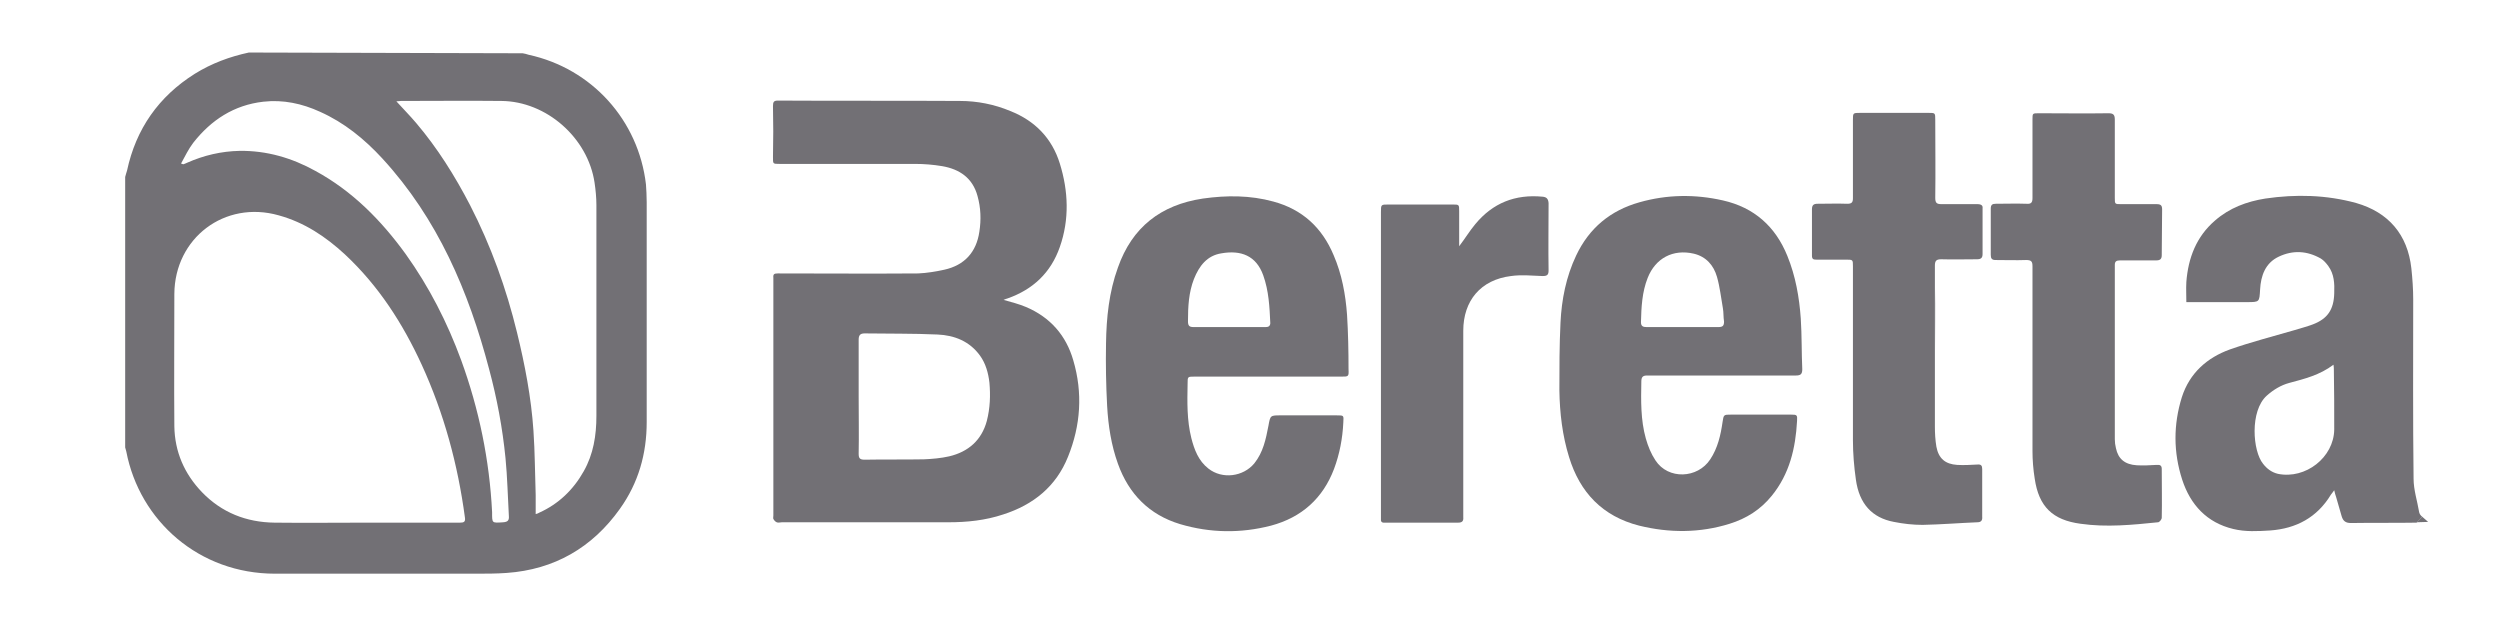
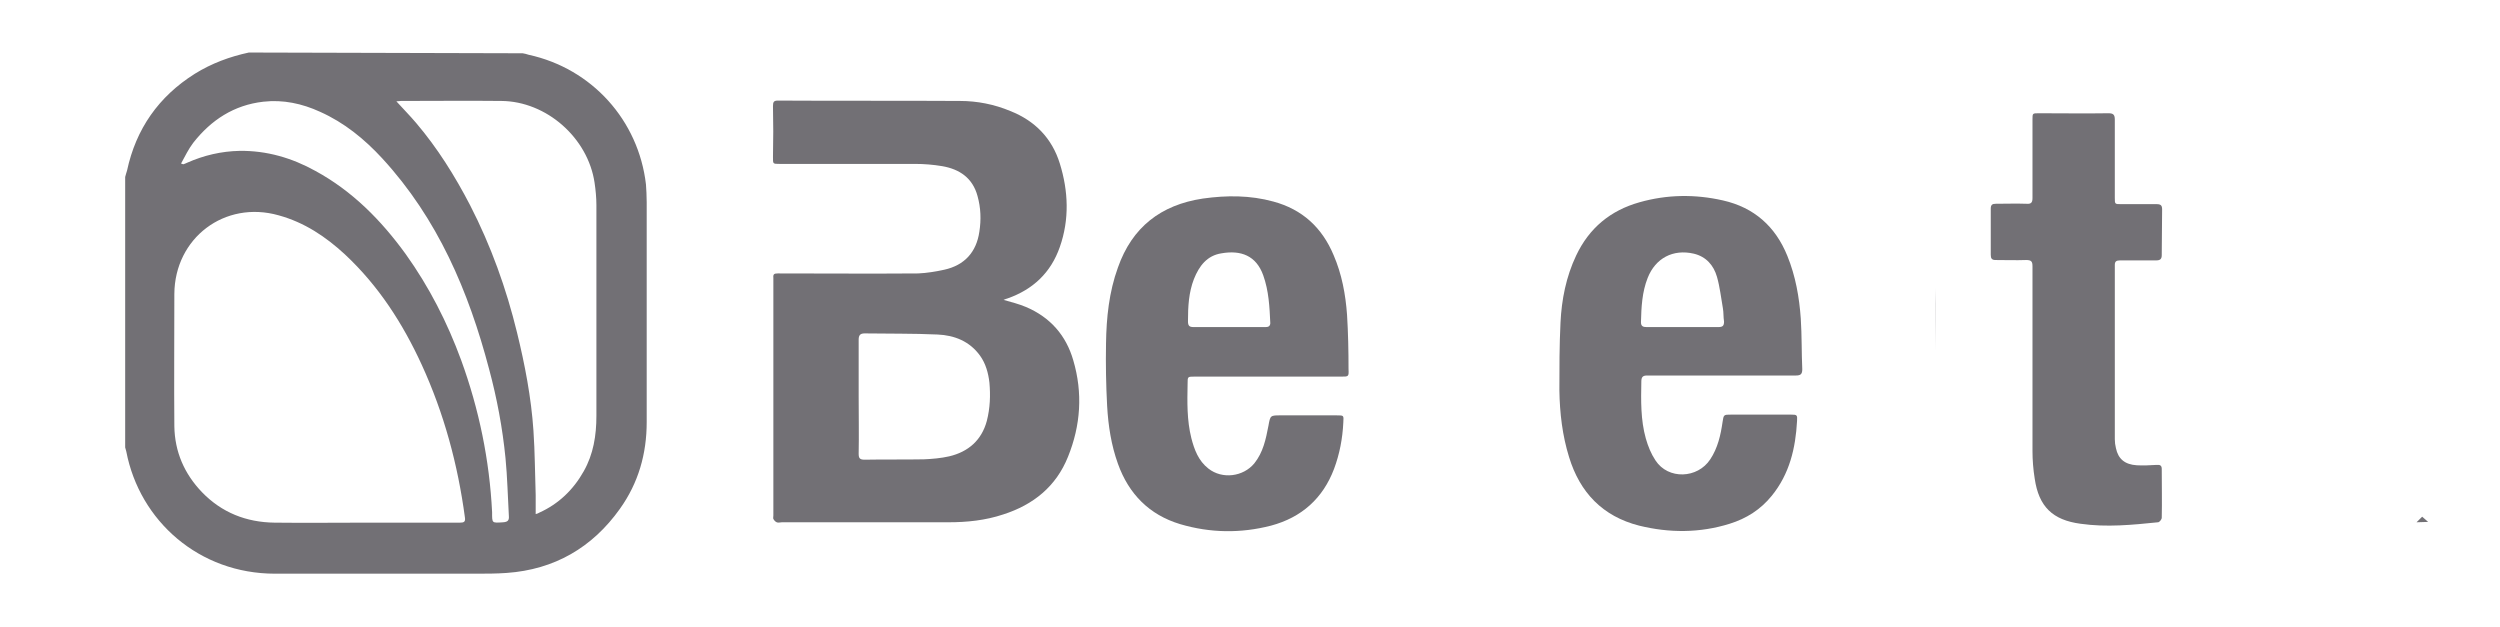
<svg xmlns="http://www.w3.org/2000/svg" version="1.1" id="Livello_1" x="0px" y="0px" width="671.1px" height="168.4px" viewBox="0 0 671.1 168.4" style="enable-background:new 0 0 671.1 168.4;" xml:space="preserve">
  <style type="text/css">
	.st0{fill:#727075;}
</style>
  <g id="XMLID_1_">
    <g>
      <path class="st0" d="M173.6,54.3c0,19.7,0,39.3,0,59c0,8.5-2.2,16.3-7.2,23.3c-7.4,10.4-17.6,16.3-30.4,17.2    c-2.8,0.2-5.5,0.2-8.3,0.2c-18,0-35.9,0-53.9,0c-20.3,0-36.3-14.1-39.9-32.8c-0.1-0.4-0.2-0.7-0.3-1.1c0-24.2,0-48.4,0-72.6    c0.2-0.6,0.3-1.2,0.5-1.7c2.4-11.2,8.5-19.9,18.2-26c4.5-2.8,9.4-4.6,14.5-5.7l73.5,0.2c0.5,0.1,1.1,0.2,1.6,0.4    c17,3.7,29.5,17.6,31.5,34.8C173.5,50.9,173.6,52.6,173.6,54.3z M156.7,126.5c2.6-4.6,3.4-9.6,3.4-14.9c0-18.8,0-37.7,0-56.5    c0-2-0.2-4.1-0.5-6.1c-1.8-12-12.9-21.8-25-21.9c-9-0.1-18,0-27,0c-0.3,0-0.7,0.1-1.2,0.1c1.9,2.1,3.7,3.9,5.3,5.8    c5.7,6.7,10.4,14.2,14.5,22.1c5.6,10.9,9.7,22.3,12.6,34.2c2.1,8.6,3.8,17.4,4.4,26.3c0.4,5.8,0.4,11.5,0.6,17.3    c0,1.7,0,3.3,0,5.1c0.4-0.1,0.7-0.2,1-0.4C149.9,135.3,153.9,131.5,156.7,126.5z M135.1,140.2c1.2-0.1,1.6-0.5,1.5-1.7    c-0.3-5.2-0.4-10.4-0.9-15.5c-0.8-8.1-2.3-16.1-4.4-23.9c-5.5-20.9-13.8-40.4-28.7-56.6c-4.8-5.2-10.2-9.6-16.7-12.5    c-4.8-2.2-9.9-3.3-15.2-2.7c-7.9,0.9-14,4.9-18.8,11c-1.3,1.7-2.2,3.6-3.3,5.6c0.4,0.1,0.5,0.2,0.6,0.2c0.3-0.1,0.6-0.2,1-0.4    c4.5-2,9.2-3.1,14.1-3.2c7.3-0.1,14.1,1.9,20.4,5.4c9.9,5.4,17.6,13.2,24.2,22.3c6.3,8.8,11.2,18.4,14.9,28.5    c4.8,13.2,7.6,26.8,8.3,40.8C132.1,140.5,132,140.4,135.1,140.2z M123.5,140.3c1,0,1.5-0.2,1.3-1.4c-1.9-14.2-5.6-27.9-11.6-41    c-5.1-11.1-11.6-21.2-20.6-29.6c-5.2-4.8-10.9-8.6-17.8-10.5c-14.5-4.1-27.9,6.1-28,21.1c0,11.8-0.1,23.7,0,35.5    c0.1,6.9,2.7,12.8,7.4,17.7c5.3,5.5,11.9,8.1,19.5,8.2c8.2,0.1,16.3,0,24.5,0C106.7,140.3,115.1,140.3,123.5,140.3z" />
    </g>
  </g>
  <g>
    <path class="st0" d="M451.7,87.8c-2.4,0-4.9,0-7.3,0C446.8,87.8,449.3,87.8,451.7,87.8c2.4,0,4.8,0,7.2,0   C456.5,87.8,454.1,87.8,451.7,87.8z" />
    <path class="st0" d="M519.5,94.4c0,5.1,0,10.2,0,15.3C519.5,104.5,519.5,99.5,519.5,94.4c0-5.7,0-11.4,0-17.1   C519.6,83,519.5,88.7,519.5,94.4z" />
    <path class="st0" d="M320.7,101c6.6,0,13.1,0,19.7,0c6.6,0,13.2,0,19.8,0c-6.6,0-13.2,0-19.8,0C333.8,101,327.3,101,320.7,101z" />
    <polygon class="st0" points="650.2,138.7 648.7,140.2 651.8,140.1  " />
-     <path class="st0" d="M649.4,137.5c-0.5-3-1.5-6-1.5-9c-0.2-16-0.1-32.1-0.1-48.1c0-2.8-0.2-5.6-0.5-8.4c-1-9-6.1-15-14.8-17.5   c-8-2.2-16.2-2.4-24.4-1.2c-5,0.8-9.6,2.5-13.5,5.9c-5,4.3-7.2,10-7.7,16.5c-0.1,1.8,0,3.6,0,5.4c5.5,0,10.9,0,16.2,0   c3.5,0,3.4,0,3.6-3.4c0.2-3.7,1.4-7.1,5-8.8c3.8-1.8,7.6-1.6,11.3,0.5c0.8,0.5,1.4,1.2,2,2c1.6,2.2,1.7,4.7,1.6,7.3   c-0.1,4.4-1.8,6.9-5.8,8.4c-1.6,0.6-3.2,1-4.8,1.5c-5.8,1.7-11.7,3.2-17.4,5.2c-6.1,2.2-10.8,6.3-12.9,12.8   c-2.3,7.4-2.3,14.8,0.1,22.2c2.2,6.7,6.6,11.5,13.7,13.2c3.3,0.8,6.6,0.6,9.9,0.4c7-0.5,12.6-3.5,16.3-9.6c0.2-0.3,0.5-0.6,0.9-1.2   c0.2,0.8,0.3,1.3,0.5,1.8c0.5,1.7,1,3.5,1.5,5.2c0.4,1.3,1.1,1.8,2.5,1.8c5.9-0.1,11.8,0,17.6-0.1l1.5-1.6   C649.7,138.3,649.5,137.9,649.4,137.5z M626.6,115.3c-0.1,7.5-7.7,13.4-15.1,11.9c-1.7-0.4-3-1.4-4-2.7c-2.8-3.4-3.6-14.2,1-18.3   c1.8-1.6,3.8-2.8,6-3.4c4.1-1.1,8.2-2.1,11.9-4.9c0.1,0.7,0.1,1,0.1,1.3C626.6,104.6,626.6,109.9,626.6,115.3z" />
    <path class="st0" d="M275.4,82.4c-1.9-0.8-3.9-1.3-6-1.9c0.4-0.2,0.8-0.3,1.1-0.4c6.8-2.4,11.6-6.9,14-13.8c2.6-7.4,2.3-15,0-22.4   c-2.1-6.8-6.7-11.5-13.3-14.1c-4.3-1.8-8.9-2.7-13.5-2.7c-16.3-0.1-32.6,0-48.9-0.1c-1.1,0-1.3,0.4-1.3,1.5c0.1,4.5,0.1,9.1,0,13.6   c0,1.9-0.1,1.9,1.8,1.9c12.1,0,24.2,0,36.3,0c2.5,0,4.9,0.2,7.3,0.6c4.7,0.8,8.2,3.2,9.5,8c0.9,3.2,1,6.4,0.5,9.6   c-0.8,5.5-4,9-9.4,10.2c-2.3,0.5-4.7,0.9-7,1c-12.6,0.1-25.1,0-37.7,0c-1,0-1.3,0.2-1.2,1.2c0,21.3,0,42.5,0,63.8   c0,0.3-0.1,0.7,0,0.9c0.2,0.4,0.6,0.8,0.9,0.9c0.4,0.2,0.9,0,1.4,0c14.9,0,29.8,0,44.7,0c5,0,9.9-0.5,14.7-2.1   c8.1-2.6,14.2-7.5,17.4-15.5c3.4-8.4,4-17.1,1.4-25.9C286.2,90.1,282,85.2,275.4,82.4z M264.9,113c-1.4,5.2-5,8.3-10.1,9.5   c-2.2,0.5-4.5,0.7-6.8,0.8c-5.3,0.1-10.6,0-15.9,0.1c-1.3,0-1.6-0.4-1.6-1.6c0.1-5.1,0-10.2,0-15.3c0-5.1,0-10.2,0-15.3   c0-1.2,0.4-1.7,1.6-1.7c6.5,0.1,13,0,19.6,0.3c4.5,0.2,8.6,1.8,11.4,5.7c1.5,2.1,2.2,4.6,2.5,7.2   C265.9,106.1,265.8,109.5,264.9,113z" />
    <path class="st0" d="M361.6,84.5c-0.4-5.5-1.4-10.9-3.6-16c-3.1-7.4-8.4-12.3-16.2-14.4c-6.2-1.7-12.5-1.7-18.9-0.8   c-11.3,1.7-19,7.7-22.8,18.5c-2.4,6.6-3.1,13.5-3.2,20.4c-0.1,5.6,0,11.2,0.3,16.8c0.3,5.3,1.1,10.5,2.9,15.5   c2.9,8.1,8.4,13.7,16.7,16.2c8.1,2.4,16.3,2.5,24.4,0.4c8.2-2.2,13.9-7.3,16.9-15.2c1.5-4,2.3-8.2,2.5-12.5   c0.1-1.9,0.2-1.9-1.8-1.9c-5,0-10,0-15,0c-2.8,0-2.8,0-3.3,2.8c-0.7,3.6-1.4,7.1-3.8,10.1c-3,3.6-8.6,4.3-12.3,1.4   c-2.7-2.1-3.8-5.1-4.6-8.2c-1.2-4.8-1.1-9.7-1-14.6c0-1.9,0-1.9,1.8-1.9c6.6,0,13.1,0,19.7,0c6.6,0,13.2,0,19.8,0c1.9,0,2,0,1.9-2   C362,94.2,361.9,89.3,361.6,84.5z M339.5,87.8c-3.2,0-6.5,0-9.7,0c-3.1,0-6.3,0-9.4,0c-1.2,0-1.5-0.4-1.5-1.6   c0-3.9,0.2-7.7,1.6-11.3c1.4-3.5,3.5-6.3,7.4-6.9c5.2-0.9,9.3,0.6,11.2,5.9c1.5,4.2,1.7,8.5,1.9,12.9   C340.9,87.8,340.2,87.8,339.5,87.8z" />
    <path class="st0" d="M462,101c-6.6,0-13.2,0-19.8,0C448.8,101,455.4,101,462,101c5,0,10,0,15.1,0C472.1,101,467,101,462,101z" />
    <path class="st0" d="M483.4,85.5c-0.4-5.7-1.4-11.4-3.6-16.8c-3.2-7.9-8.9-13-17.3-14.9c-7.5-1.7-15-1.6-22.4,0.5   c-7.8,2.2-13.5,6.9-17,14.3c-2.7,5.7-3.9,11.8-4.2,18c-0.3,6.1-0.3,12.2-0.3,18.2c0.1,6.1,0.8,12.1,2.6,17.9   c2.9,9.5,9,15.9,18.8,18.4c8.1,2,16.3,2,24.3-0.5c4.5-1.4,8.3-3.8,11.3-7.5c4.8-5.9,6.4-12.8,6.8-20.1c0.1-1.6,0-1.7-1.6-1.7   c-5.4,0-10.7,0-16.1,0c-2,0-2,0-2.3,2c-0.5,3.5-1.3,7-3.3,10c-3.4,5.2-11.3,5.5-14.7,0.3c-1.2-1.8-2-3.8-2.6-5.9   c-1.4-5-1.3-10.2-1.2-15.3c0-1.3,0.5-1.6,1.6-1.6c6.6,0,13.2,0,19.8,0c5,0,10,0,15.1,0c1.7,0,3.3,0,5,0c1.3,0,1.7-0.4,1.7-1.7   C483.6,94.7,483.7,90.1,483.4,85.5z M461.3,87.8c-0.8,0-1.6,0-2.4,0c-2.4,0-4.8,0-7.2,0c-2.4,0-4.9,0-7.3,0c-0.8,0-1.6,0-2.4,0   c-0.9,0-1.5-0.2-1.5-1.3c0.1-4.1,0.3-8.1,1.8-11.9c2.1-5.3,6.8-7.8,12.4-6.5c3.3,0.8,5.3,3.1,6.2,6.2c0.8,2.8,1.1,5.7,1.6,8.5   c0.2,1.1,0.1,2.3,0.3,3.5C462.8,87.4,462.5,87.8,461.3,87.8z" />
    <path class="st0" d="M545.6,97.7c0-6.5,0-13,0-19.5C545.6,84.6,545.6,91.1,545.6,97.7c0,5.9,0,11.7,0,17.6   C545.6,109.4,545.6,103.5,545.6,97.7z" />
    <path class="st0" d="M569.1,69.9c3.2,0,6.5,0,9.7,0c1,0,1.5-0.3,1.5-1.4c0-4.1,0.1-8.2,0.1-12.3c0-1.1-0.4-1.4-1.5-1.4   c-3.2,0-6.3,0-9.5,0c-1.7,0-1.7,0-1.7-1.7c0-7,0-14,0-21c0-1.3-0.4-1.7-1.7-1.7c-6.2,0.1-12.4,0-18.7,0c-1.7,0-1.7,0-1.7,1.7   c0,7,0,14.1,0,21.1c0,1.2-0.4,1.6-1.6,1.5c-2.8-0.1-5.5,0-8.3,0c-0.9,0-1.3,0.3-1.3,1.3c0,4.1,0,8.3,0,12.4c0,1,0.3,1.4,1.3,1.4   c2.7,0,5.4,0.1,8.2,0c1.4,0,1.7,0.4,1.7,1.7c0,2.2,0,4.3,0,6.5c0,6.5,0,13,0,19.5c0,5.9,0,11.7,0,17.6c0,2,0,3.9,0,5.9   c0,2.5,0.2,5,0.6,7.5c1.1,7.5,4.8,11.1,12.3,12.1c7,1,13.9,0.3,20.8-0.4c0.4,0,1-0.8,1-1.2c0.1-4.4,0-8.7,0-13.1   c0-0.9-0.4-1.2-1.4-1.1c-1.8,0.1-3.5,0.2-5.3,0.1c-3.2-0.2-5-1.7-5.6-4.6c-0.2-0.8-0.3-1.6-0.3-2.4c0-15.6,0-31.2,0-46.8   C567.7,70.2,568.1,69.9,569.1,69.9z" />
-     <path class="st0" d="M530.8,54.8c-3.2,0-6.4,0-9.6,0c-1.3,0-1.7-0.3-1.7-1.7c0.1-7,0-13.9,0-20.9c0-1.9,0-1.9-1.8-1.9   c-6.1,0-12.2,0-18.3,0c-2,0-2,0-2,1.9c0,7,0,14,0,21c0,1.1-0.3,1.5-1.5,1.5c-2.7-0.1-5.4,0-8,0c-1.1,0-1.5,0.4-1.5,1.5   c0,4.1,0,8.3,0,12.4c0,1,0.4,1.1,1.2,1.1c2.6,0,5.3,0,7.9,0c1.9,0,1.9,0,1.9,1.8c0,15.6,0,31.1,0,46.7c0,3.5,0.3,7.1,0.8,10.6   c0.9,6.4,4.3,10.2,10.2,11.3c2.5,0.5,5.1,0.8,7.7,0.8c4.9-0.1,9.8-0.5,14.7-0.7c1,0,1.4-0.5,1.3-1.5c0-4.3,0-8.6,0-12.8   c0-0.9-0.3-1.3-1.3-1.2c-1.8,0.1-3.6,0.2-5.4,0.1c-3.2-0.2-5-1.7-5.6-4.9c-0.3-1.8-0.4-3.6-0.4-5.4c0-1.7,0-3.4,0-5.1   c0-5.1,0-10.2,0-15.3c0-5.7,0-11.4,0-17.1c0-1.9,0-3.8,0-5.7c0-1.3,0.4-1.7,1.7-1.7c3.2,0.1,6.4,0,9.6,0c1,0,1.5-0.3,1.5-1.4   c0-4.1,0-8.2,0-12.3C532.3,55.2,531.9,54.8,530.8,54.8z" />
-     <path class="st0" d="M414.1,52.8c-7.4-0.7-13.4,1.7-18.1,7.4c-1.5,1.8-2.7,3.8-4.3,5.9c0-3.3,0-6.4,0-9.4c0-1.8,0-1.8-1.8-1.8   c-5.7,0-11.5,0-17.2,0c-2,0-2,0-2,2.1c0,27.1,0,54.3,0,81.4c0,0.3,0,0.5,0,0.8c-0.1,0.8,0.2,1.2,1.1,1.1c6.5,0,13,0,19.6,0   c1.1,0,1.5-0.4,1.4-1.5c0-0.4,0-0.9,0-1.3c0-16.2,0-32.5,0-48.7c0-8.1,4.7-13.7,12.8-14.7c2.8-0.4,5.7-0.1,8.5,0   c1.2,0,1.6-0.3,1.6-1.5c-0.1-6,0-12.1,0-18.1C415.6,53.3,415.1,52.9,414.1,52.8z" />
-     <path class="st0" d="M320.4,87.8c3.1-0.1,6.3,0,9.4,0c3.2,0,6.5,0,9.7,0c-3.2,0-6.5,0-9.7,0C326.7,87.8,323.5,87.7,320.4,87.8z" />
  </g>
</svg>